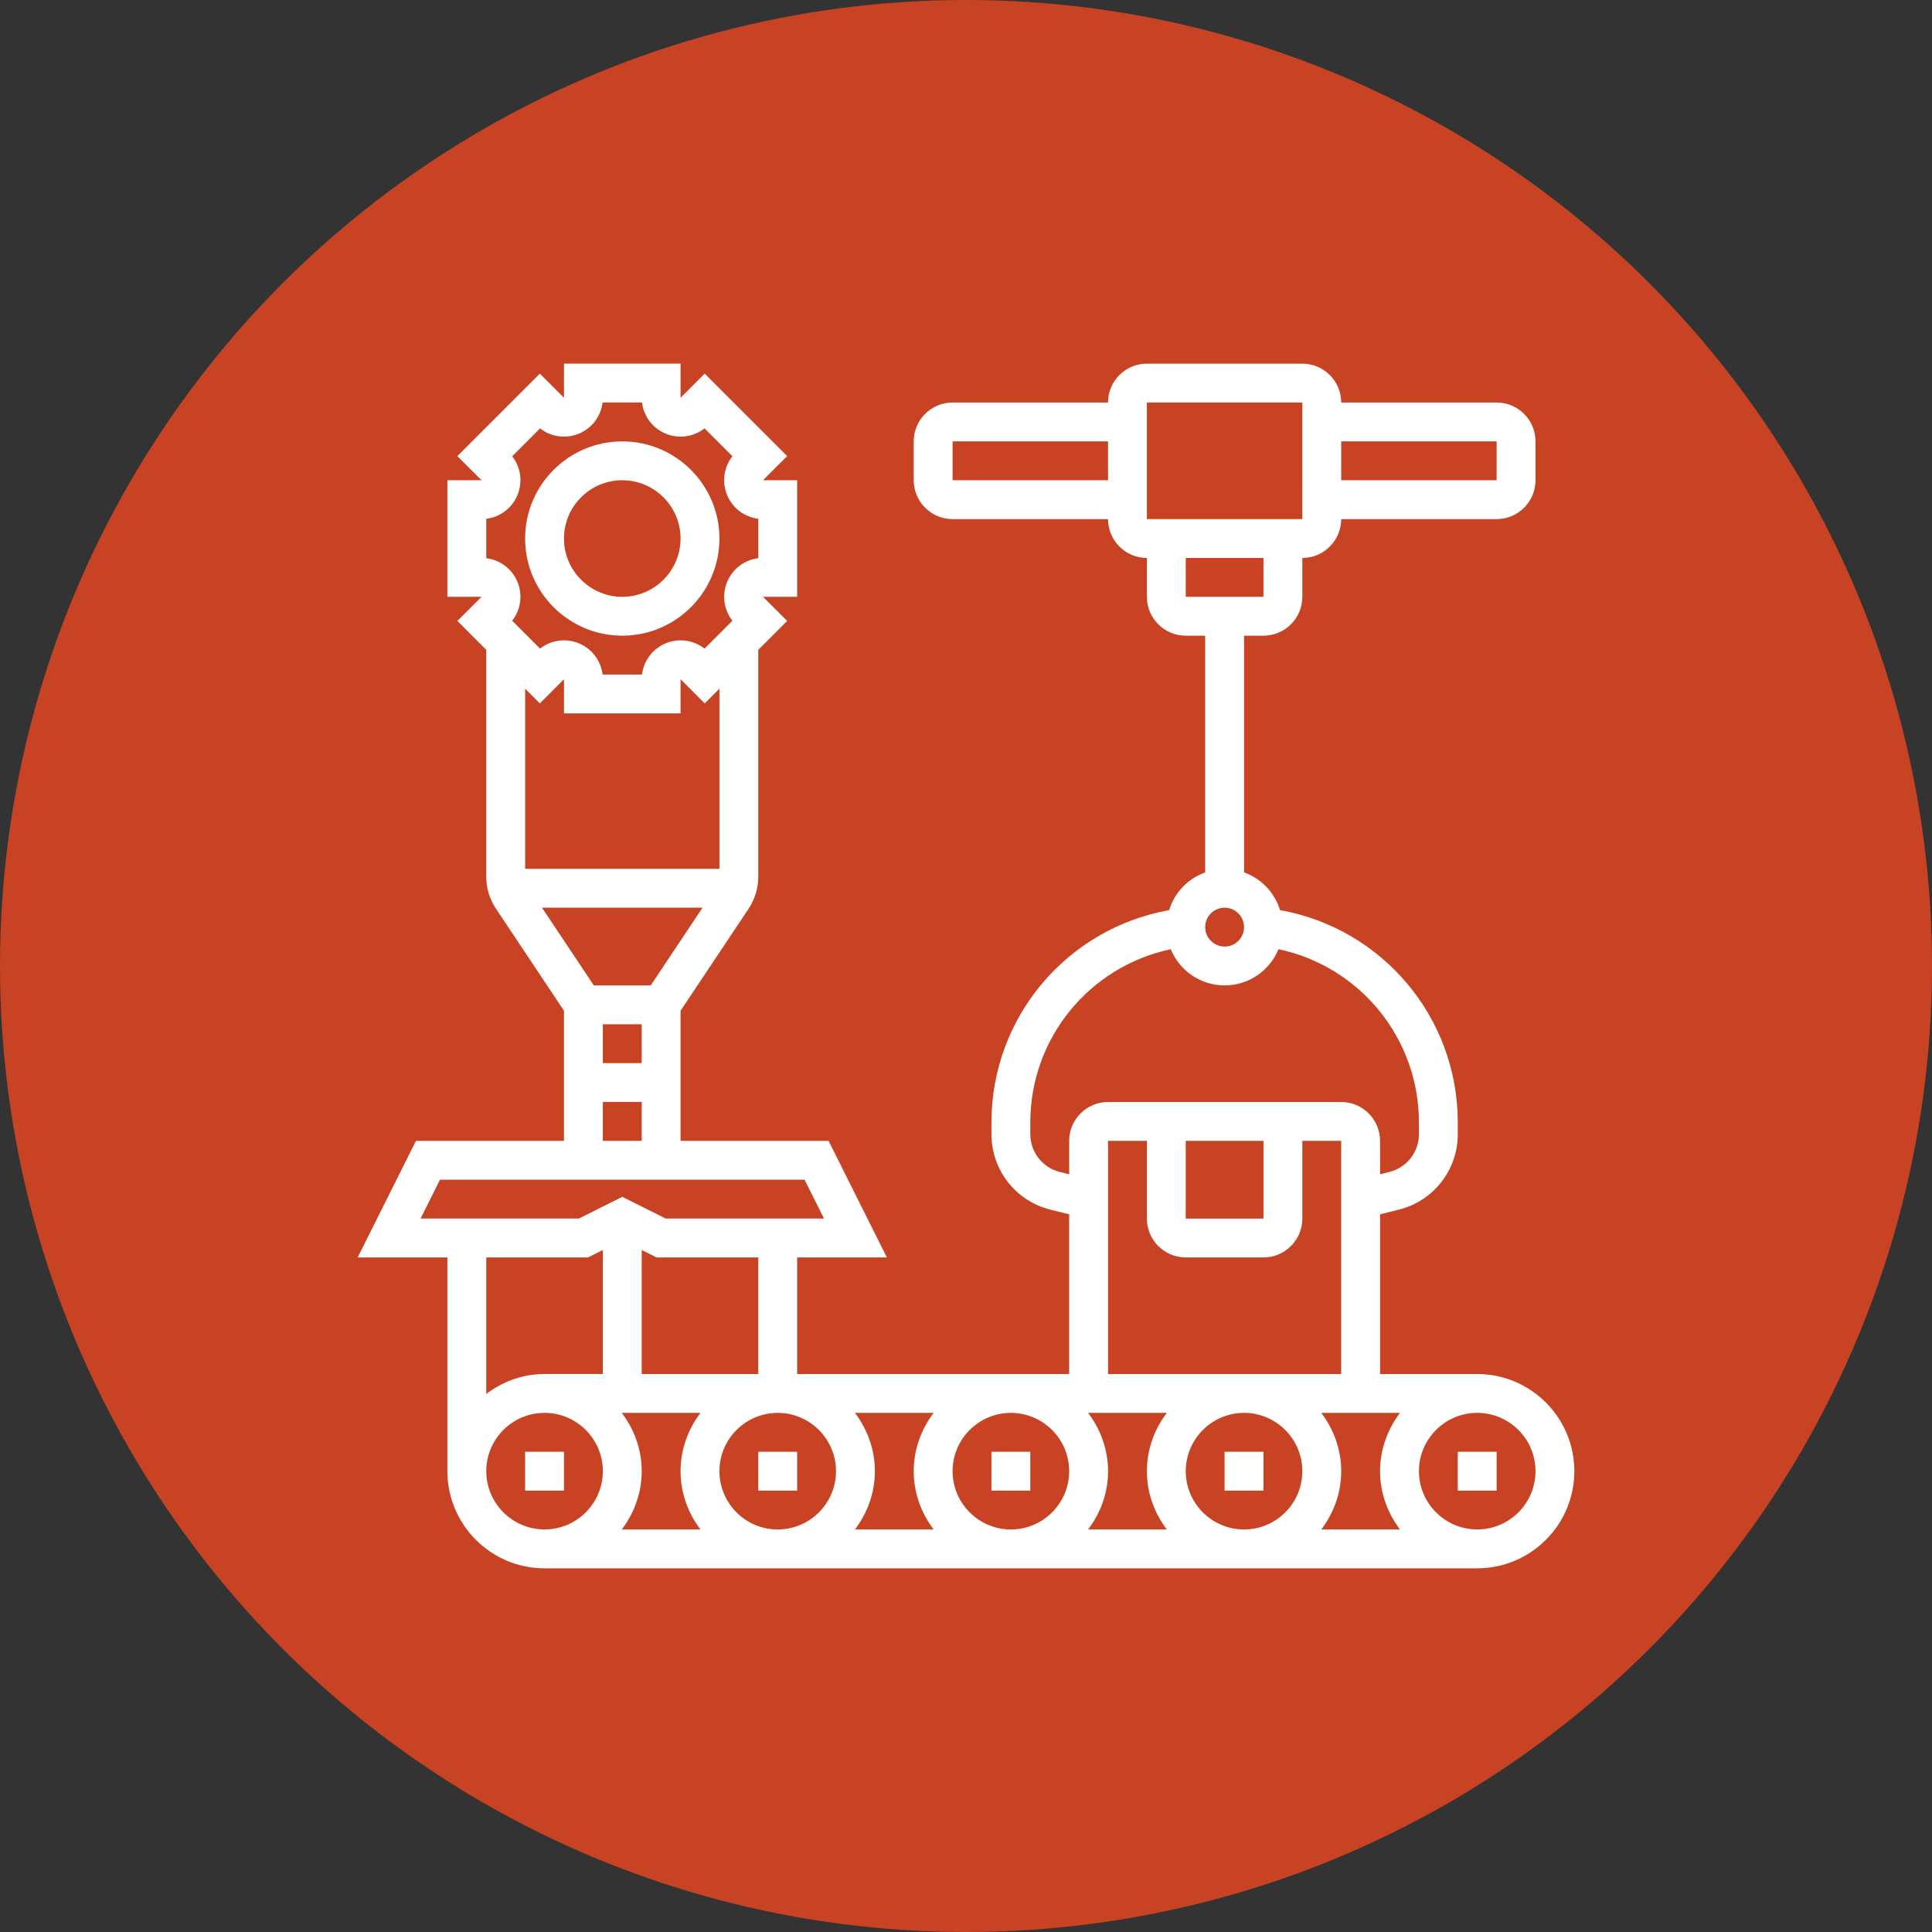
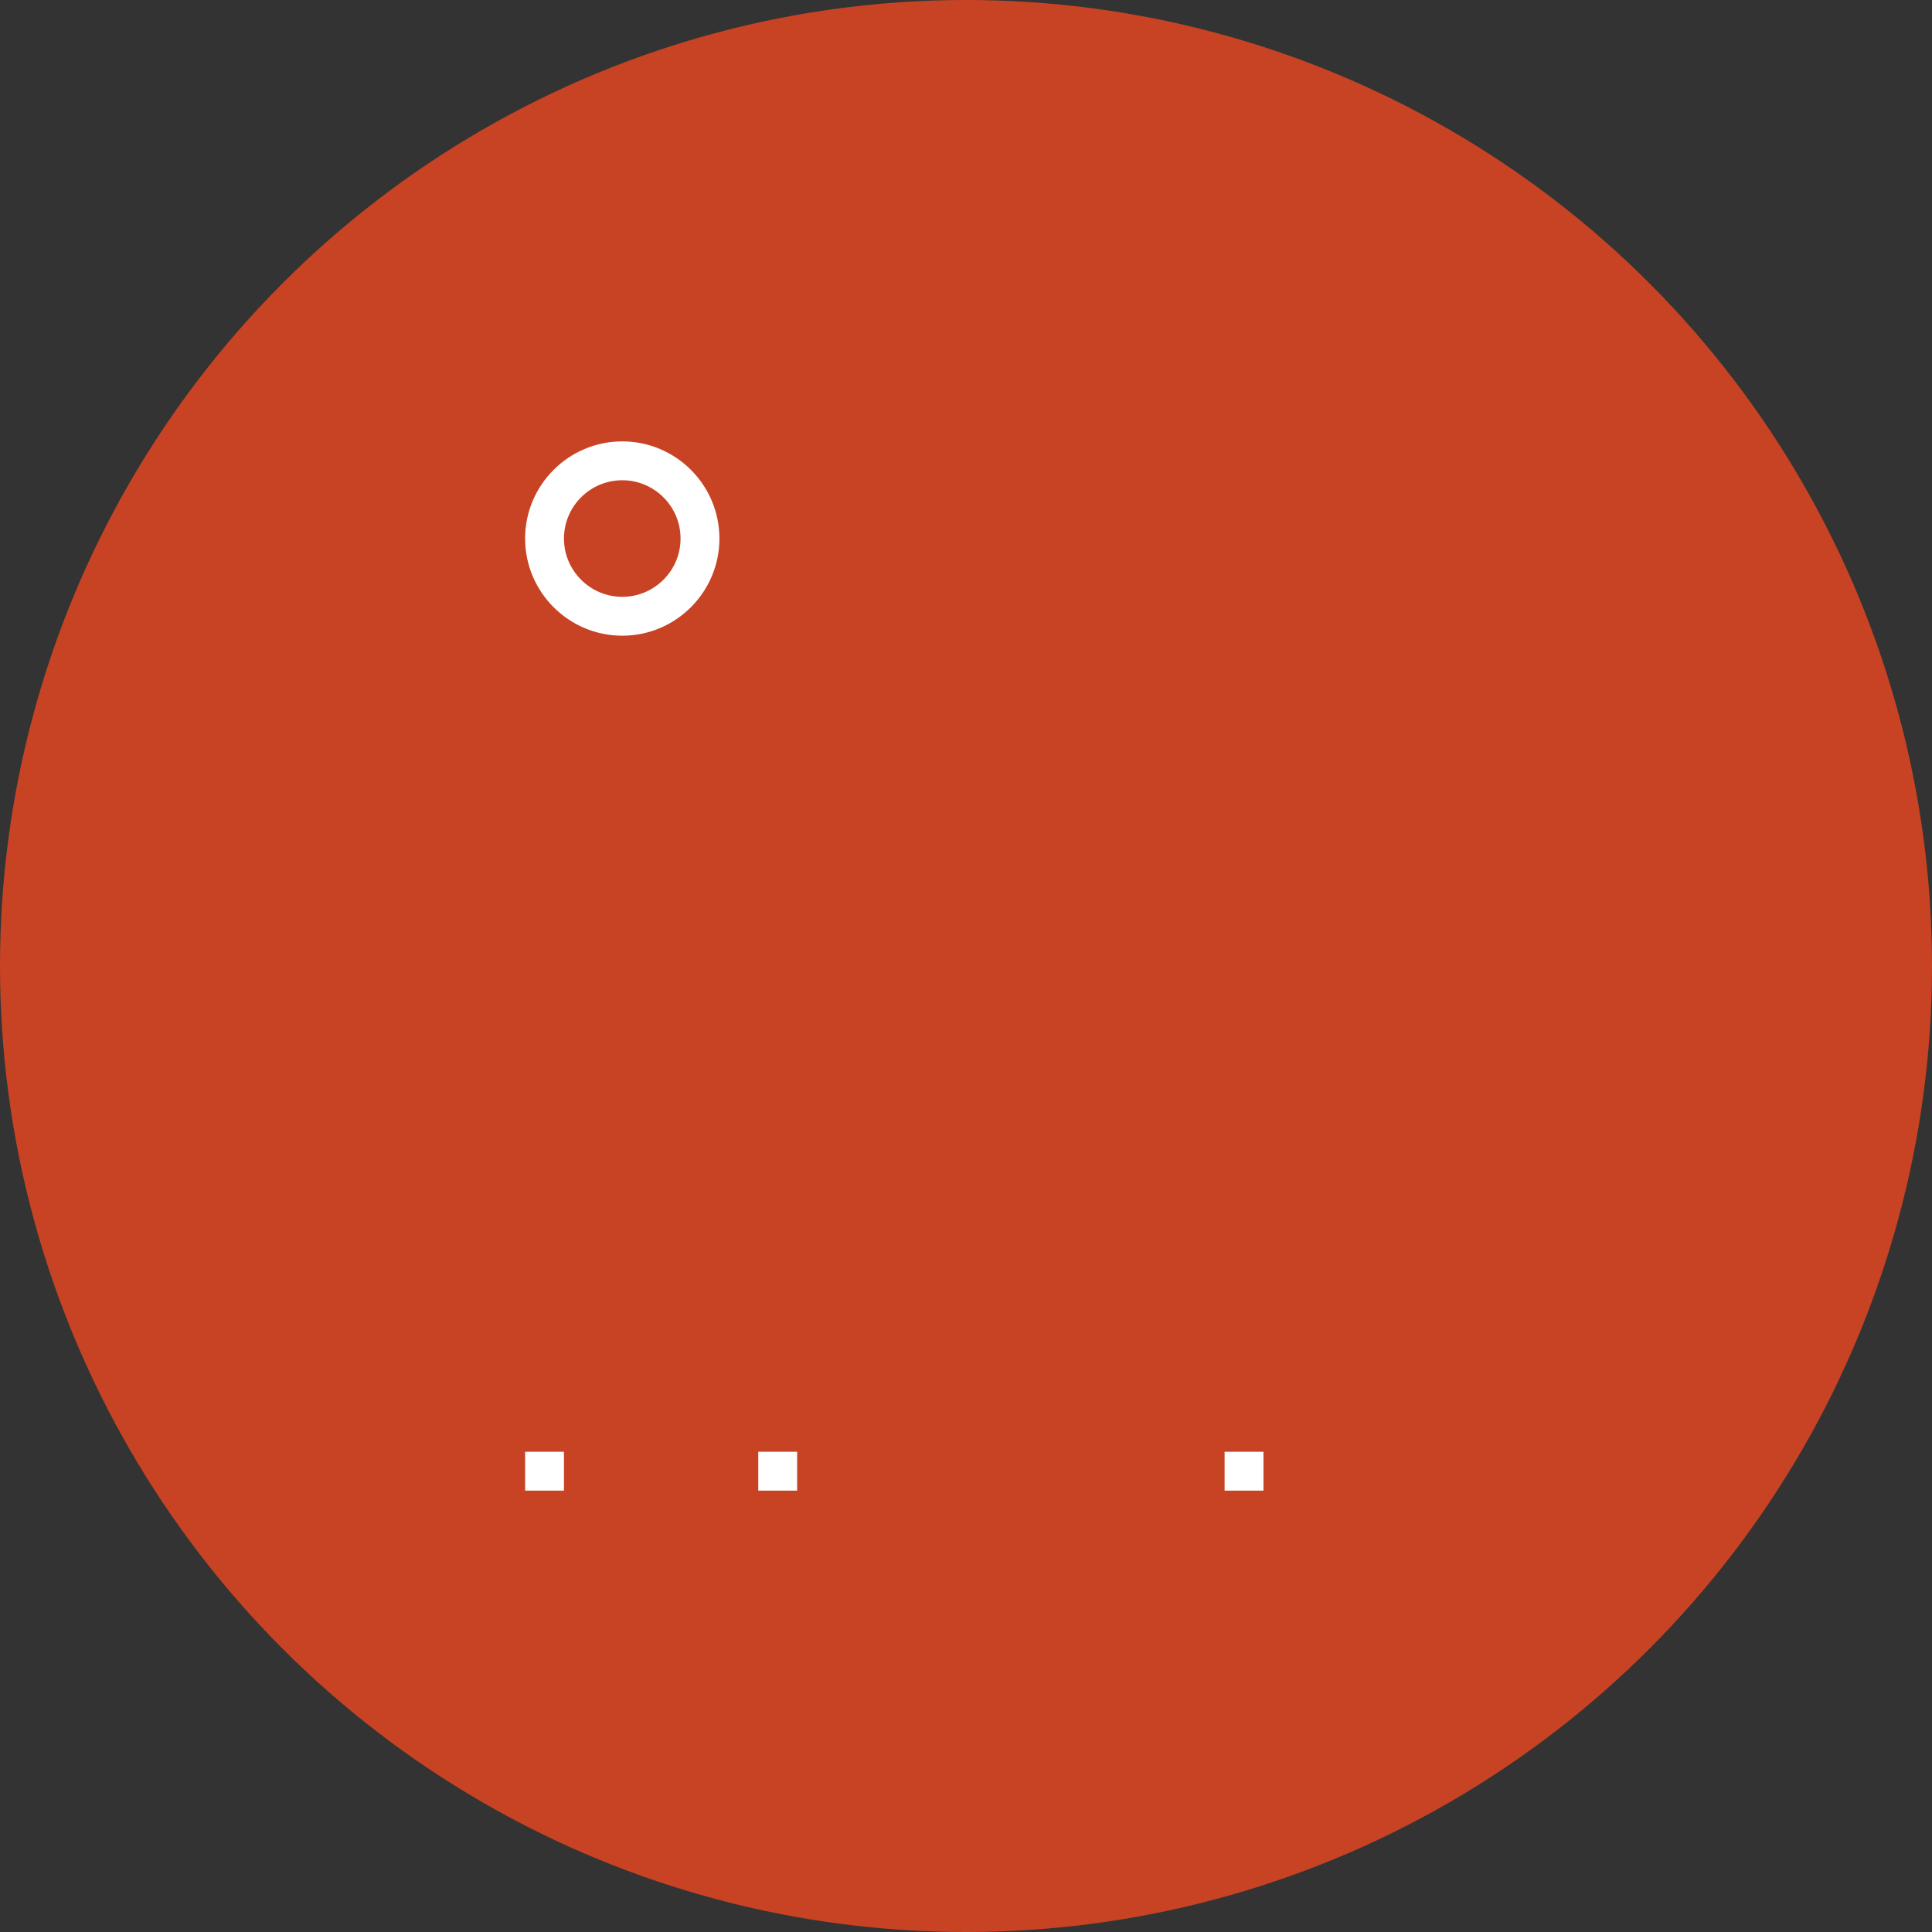
<svg xmlns="http://www.w3.org/2000/svg" width="1200pt" height="1200pt" version="1.1" viewBox="0 0 1200 1200">
  <rect x="0" y="0" width="1200" height="1200" fill="#333333" stroke="none" />
  <defs>
    <clipPath id="a">
      <path d="m222.14 225h755.71v750h-755.71z" />
    </clipPath>
  </defs>
  <path d="m1200 600c0 214.36-114.36 412.44-300 519.62-185.64 107.18-414.36 107.18-600 0-185.64-107.18-300-305.26-300-519.62s114.36-412.44 300-519.62c185.64-107.18 414.36-107.18 600 0 185.64 107.18 300 305.26 300 519.62" fill="#c74323" />
  <path d="m386.5 394.84c33.273 0 60.344-27.07 60.344-60.344 0-33.273-27.07-60.344-60.344-60.344-33.273 0-60.344 27.07-60.344 60.344 0 33.273 27.07 60.344 60.344 60.344zm0-96.551c19.961 0 36.207 16.246 36.207 36.207 0 19.961-16.246 36.207-36.207 36.207-19.961 0-36.207-16.246-36.207-36.207 0-19.961 16.246-36.207 36.207-36.207z" fill="#fff" />
-   <path d="m615.8 901.72h24.137v24.137h-24.137z" fill="#fff" />
  <path d="m760.62 901.72h24.137v24.137h-24.137z" fill="#fff" />
-   <path d="m905.45 901.72h24.137v24.137h-24.137z" fill="#fff" />
  <g clip-path="url(#a)">
-     <path d="m917.52 853.44h-60.344v-99.203l11.707-2.922c21.531-5.371 36.566-24.645 36.566-46.84v-7.266c0-65.398-46.863-120.53-110.38-131.93-3.367-10.922-11.66-19.586-22.375-23.414v-147.03h12.07c13.312 0 24.137-10.824 24.137-24.137v-24.137c13.312 0 24.137-10.824 24.137-24.137h96.551c13.312 0 24.137-10.824 24.137-24.137v-24.141c0-13.312-10.824-24.137-24.137-24.137h-96.551c0-13.312-10.824-24.137-24.137-24.137h-96.551c-13.312 0-24.137 10.824-24.137 24.137h-96.551c-13.312 0-24.137 10.824-24.137 24.137v24.137c0 13.312 10.824 24.137 24.137 24.137h96.551c0 13.312 10.824 24.137 24.137 24.137v24.137c0 13.312 10.824 24.137 24.137 24.137h12.07v147.04c-10.719 3.824-19.008 12.492-22.375 23.414-63.504 11.406-110.38 66.523-110.38 131.93v7.266c0 22.195 15.039 41.469 36.566 46.84l11.707 2.922v99.191h-168.96v-72.41h55.734l-36.207-72.41h-91.938v-80.824l42.191-63.277c3.984-5.961 6.082-12.902 6.082-20.094v-140.8l17.934-17.934-15-14.988h21.203v-72.414h-21.219l15.012-14.988-51.215-51.219-14.988 15v-21.203h-72.41v21.215l-14.992-15.012-51.219 51.219 15 14.988h-21.203v72.41h21.215l-15.012 14.988 17.934 17.934v140.79c0 7.191 2.102 14.133 6.082 20.082l42.191 63.289v80.84h-91.938l-36.207 72.41h55.734v132.75c0 33.273 27.07 60.344 60.344 60.344h579.29c33.273 0 60.344-27.07 60.344-60.344 0-33.273-27.07-60.344-60.344-60.344zm-325.85-555.16v-24.137h96.551v24.137zm337.92-24.137v24.137h-96.551v-24.137zm-217.24-24.137h96.551l0.012 72.41h-96.562zm24.137 96.547h48.273v24.137h-48.273zm-301.4 531.02c-7.664 10.113-12.383 22.57-12.383 36.207 0 13.637 4.719 26.094 12.383 36.207h-48.891c7.664-10.113 12.383-22.57 12.383-36.207 0-13.637-4.719-26.094-12.383-36.207zm11.758 36.203c0-19.961 16.246-36.207 36.207-36.207s36.207 16.246 36.207 36.207c0 19.961-16.246 36.207-36.207 36.207-19.965 0-36.207-16.246-36.207-36.207zm84.176-36.203h48.891c-7.664 10.113-12.383 22.57-12.383 36.207 0 13.637 4.719 26.094 12.383 36.207h-48.891c7.664-10.113 12.383-22.57 12.383-36.207 0-13.641-4.731-26.094-12.383-36.207zm60.648 36.203c0-19.961 16.246-36.207 36.207-36.207 19.961 0 36.207 16.246 36.207 36.207 0 19.961-16.246 36.207-36.207 36.207-19.965 0-36.207-16.246-36.207-36.207zm84.176-36.203h48.891c-7.664 10.113-12.383 22.57-12.383 36.207 0 13.637 4.719 26.094 12.383 36.207h-48.891c7.664-10.113 12.383-22.57 12.383-36.207 0-13.641-4.731-26.094-12.383-36.207zm60.645 36.203c0-19.961 16.246-36.207 36.207-36.207 19.961 0 36.207 16.246 36.207 36.207 0 19.961-16.246 36.207-36.207 36.207-19.961 0-36.207-16.246-36.207-36.207zm84.18-36.203h48.891c-7.664 10.113-12.383 22.57-12.383 36.207 0 13.637 4.719 26.094 12.383 36.207h-48.891c7.664-10.113 12.383-22.57 12.383-36.207 0-13.641-4.731-26.094-12.383-36.207zm-60.039-313.79c6.648 0 12.07 5.406 12.07 12.07 0 6.66-5.418 12.07-12.07 12.07-6.648 0-12.07-5.406-12.07-12.07 0-6.664 5.418-12.07 12.07-12.07zm-102.4 164.12c-10.766-2.703-18.285-12.32-18.285-23.426v-7.266c0-52.512 36.809-97.008 87.219-107.63 5.418 13.168 18.367 22.473 33.469 22.473 15.098 0 28.047-9.305 33.465-22.484 50.41 10.621 87.219 55.129 87.219 107.63v7.266c0 11.102-7.519 20.734-18.285 23.426l-5.852 1.461v-20.746c0-13.312-10.824-24.137-24.137-24.137h-144.82c-13.312 0-24.137 10.824-24.137 24.137v20.758zm78.262-19.297h48.273v48.273h-48.273zm-48.273 0h24.137v48.273c0 13.312 10.824 24.137 24.137 24.137h48.273c13.312 0 24.137-10.824 24.137-24.137v-48.273h24.137v144.82h-144.82zm-217.23 144.82h-72.41v-77.023l9.219 4.613h63.191zm-96.551-217.23h24.137v24.137h-24.137zm-5.609-24.137-32.188-48.273h99.723l-32.188 48.273zm-66.801-289.83c8.582-1.039 16.004-6.59 19.371-14.723 3.367-8.145 2.051-17.305-3.281-24.113l17.32-17.32c6.793 5.348 15.98 6.66 24.113 3.281 8.133-3.367 13.688-10.789 14.723-19.371h24.488c1.039 8.594 6.59 16.004 14.723 19.371 8.16 3.367 17.32 2.051 24.113-3.281l17.32 17.32c-5.336 6.793-6.648 15.969-3.281 24.113 3.367 8.133 10.789 13.688 19.371 14.723v24.488c-8.582 1.039-16.004 6.59-19.371 14.723-3.367 8.145-2.051 17.305 3.281 24.113l-17.32 17.32c-6.793-5.324-15.953-6.676-24.113-3.281-8.145 3.367-13.699 10.801-14.723 19.371h-24.488c-1.027-8.582-6.578-16.004-14.723-19.371-8.121-3.379-17.32-2.039-24.113 3.281l-17.32-17.32c5.336-6.793 6.648-15.969 3.281-24.113-3.367-8.133-10.789-13.688-19.371-14.723zm33.285 114.66 14.988-15.012v21.215h72.41v-21.215l15 15.012 9.148-9.148 0.004 111.9h-120.69v-111.9zm39.125 247.57h24.137v24.137h-24.137zm-101.16 48.277h226.46l12.07 24.137h-98.312l-26.984-13.492-26.984 13.492h-98.312zm91.941 48.273 9.219-4.609v77.02h-36.207c-13.637 0-26.094 4.719-36.207 12.383l0.004-84.793zm-63.191 132.75c0-19.961 16.246-36.207 36.207-36.207 19.961 0 36.207 16.246 36.207 36.207 0 19.961-16.246 36.207-36.207 36.207-19.965 0-36.207-16.246-36.207-36.207zm615.5 36.207c-19.961 0-36.207-16.246-36.207-36.207 0-19.961 16.246-36.207 36.207-36.207s36.207 16.246 36.207 36.207c0 19.961-16.246 36.207-36.207 36.207z" fill="#fff" />
-   </g>
+     </g>
  <path d="m326.15 901.72h24.137v24.137h-24.137z" fill="#fff" />
  <path d="m470.98 901.72h24.137v24.137h-24.137z" fill="#fff" />
</svg>